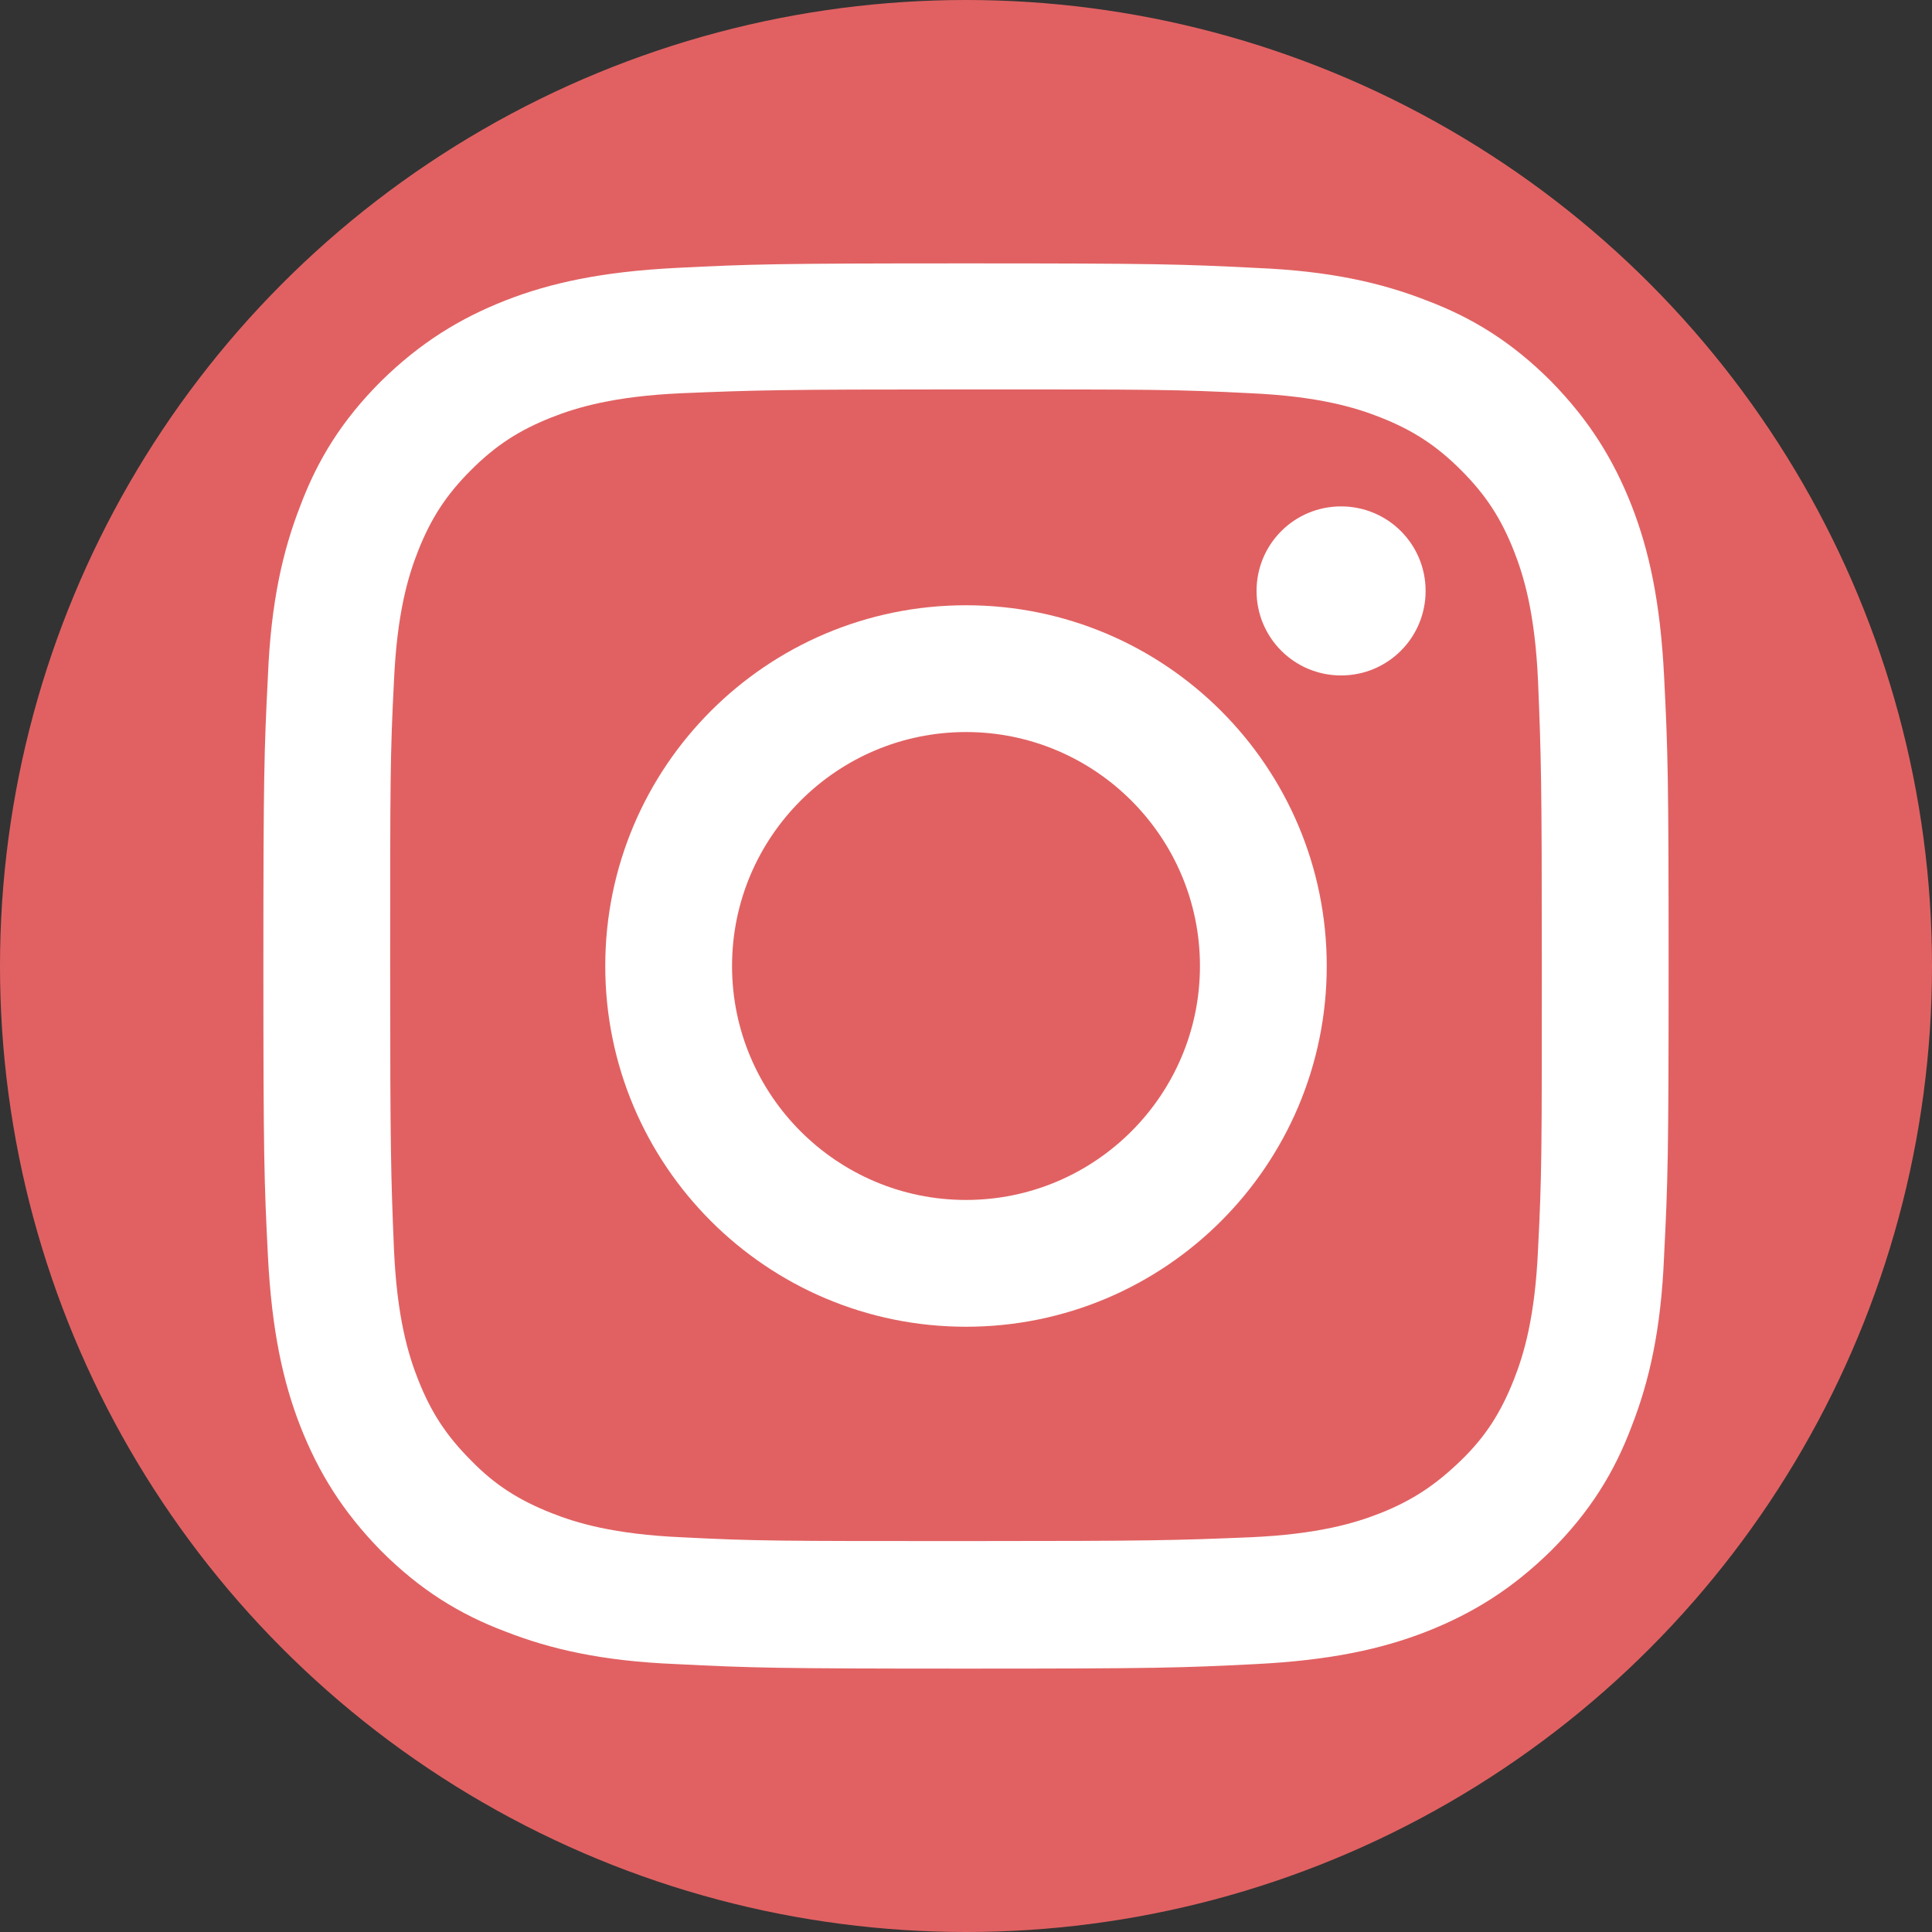
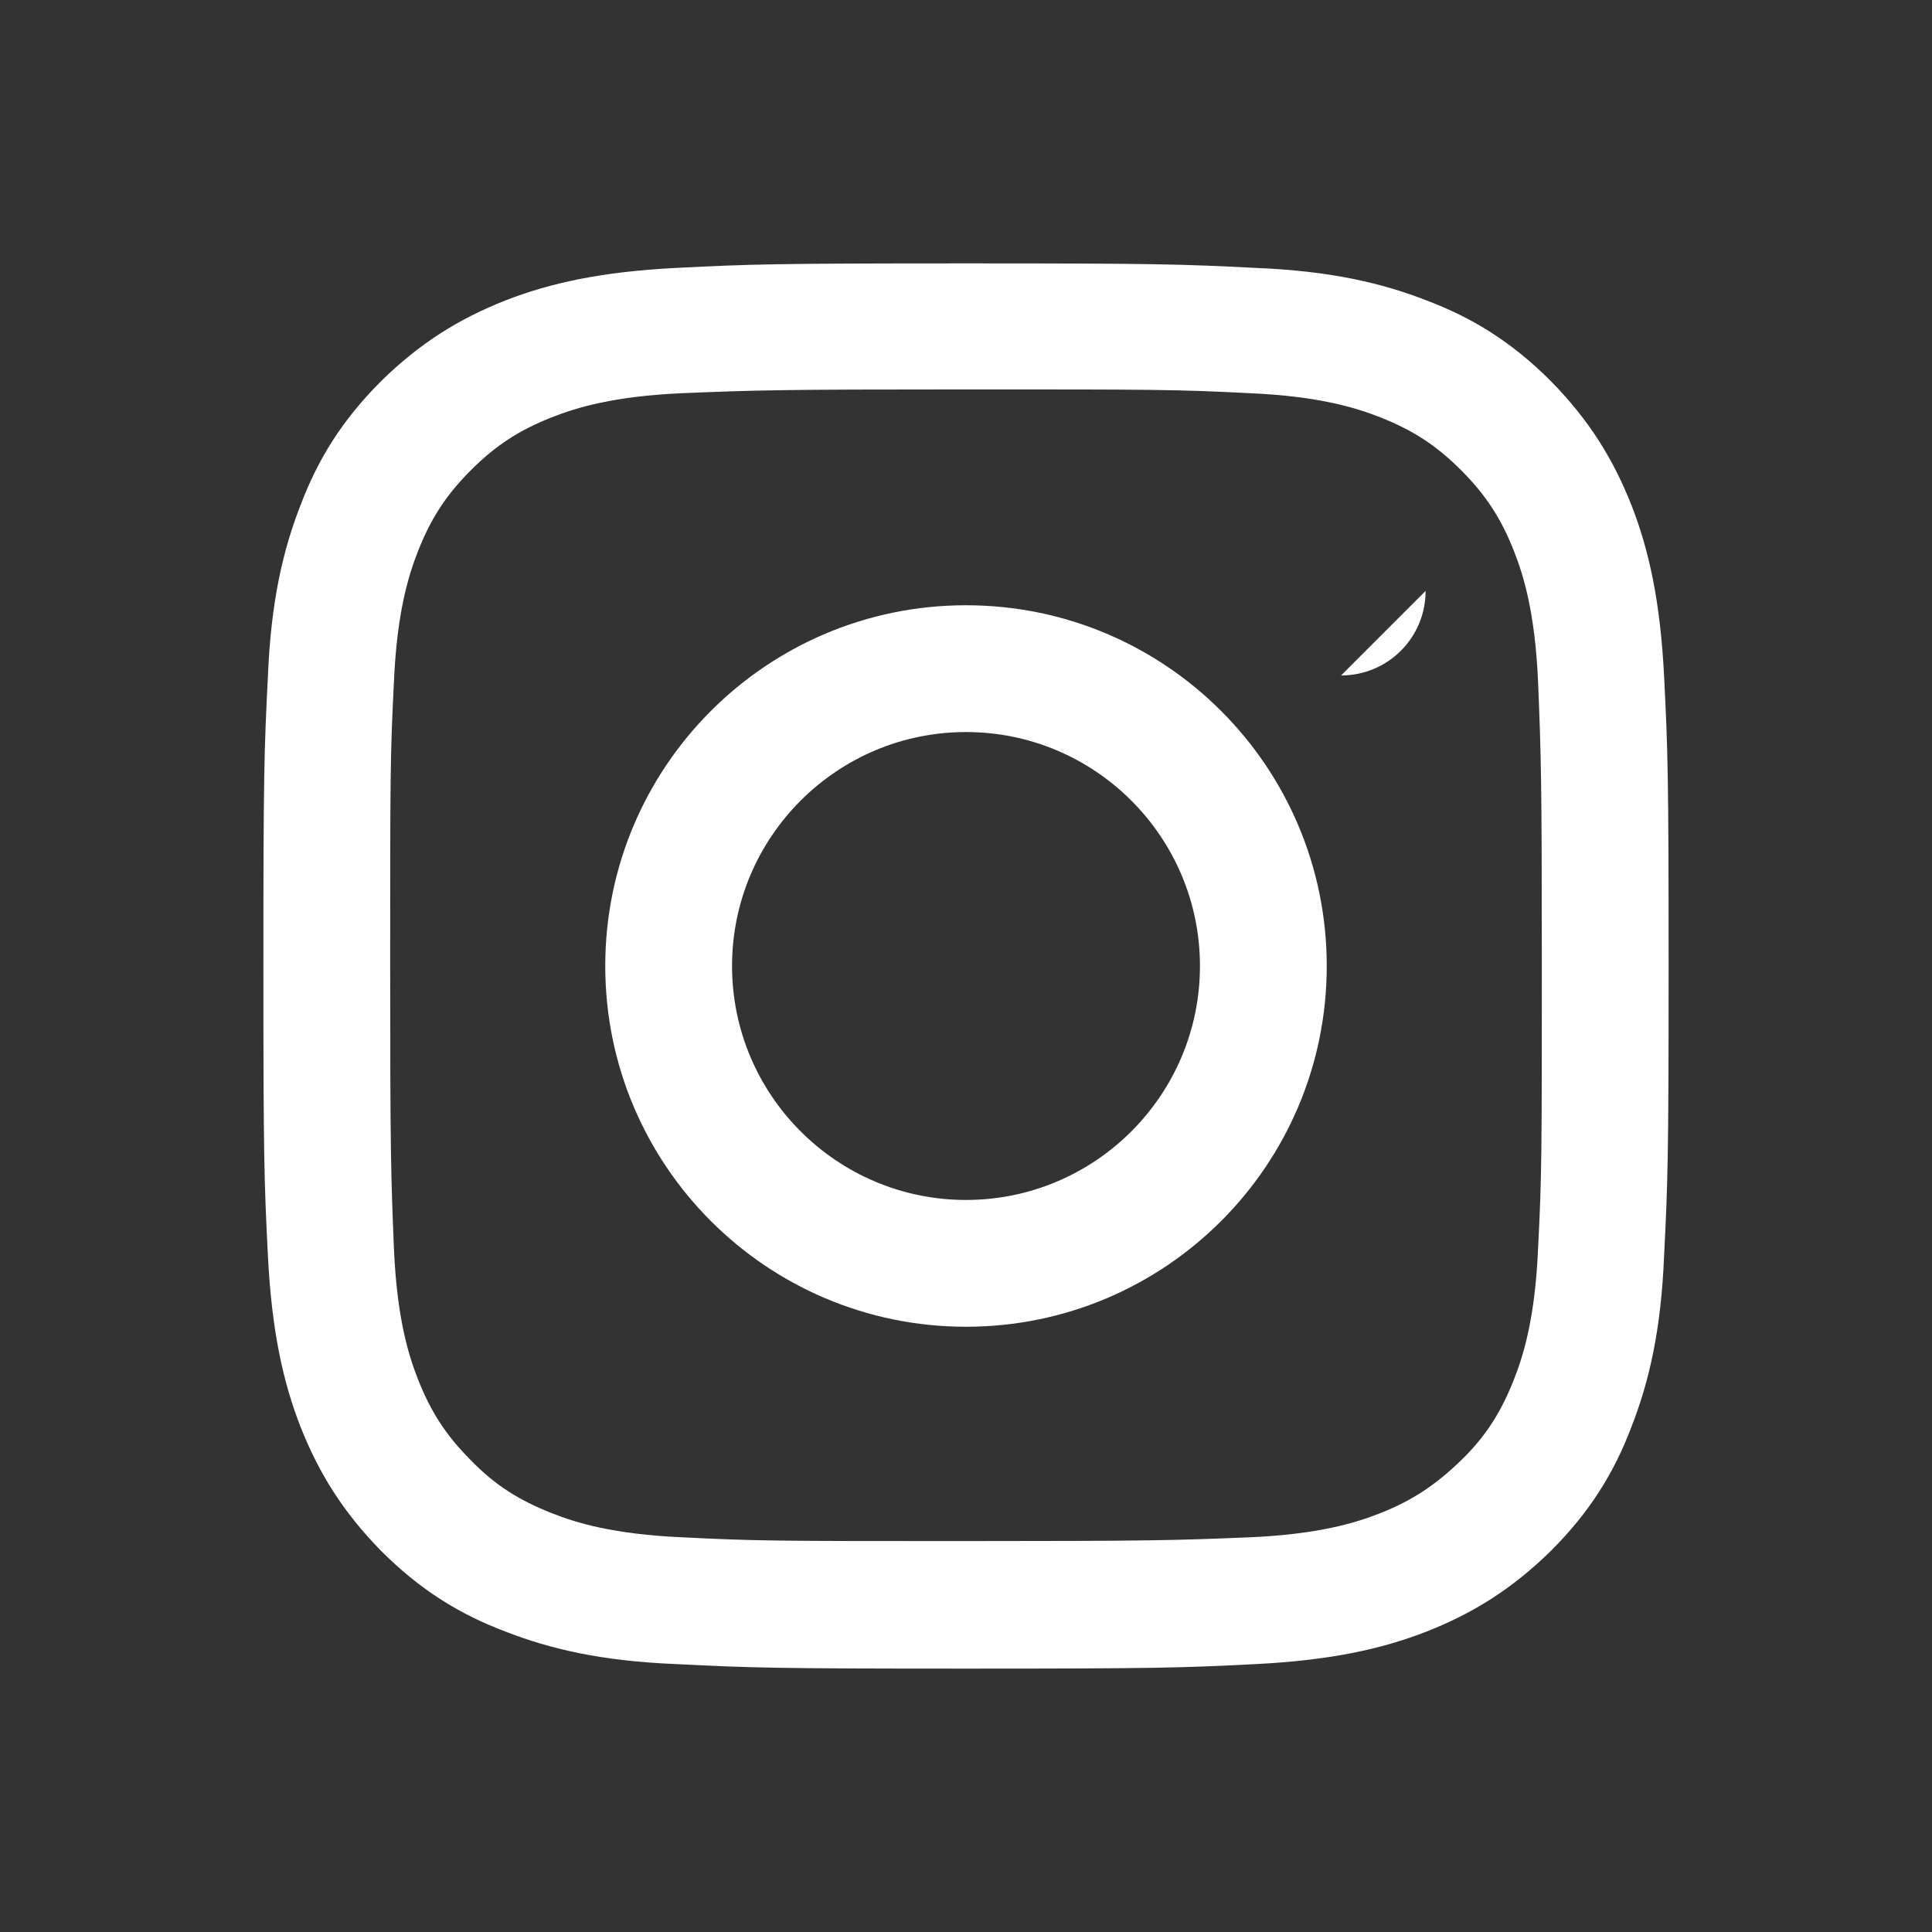
<svg xmlns="http://www.w3.org/2000/svg" id="_レイヤー_1" data-name="レイヤー_1" version="1.1" viewBox="0 0 256 256">
  <rect x="0" y="0" width="256" height="256" fill="#333333" stroke="none" />
  <defs>
    <style>
      .st0 {
        fill: #fff;
      }

      .st1 {
        fill: #e16162;
      }
    </style>
  </defs>
-   <circle class="st1" cx="128" cy="128" r="128" />
-   <path class="st0" d="M128,51.6c24.9,0,27.8,0,37.6.5,9.1.4,14,1.9,17.3,3.2,4.3,1.7,7.4,3.7,10.7,7,3.3,3.3,5.3,6.4,7,10.7,1.3,3.3,2.8,8.2,3.2,17.3.4,9.8.5,12.8.5,37.6s0,27.8-.5,37.6c-.4,9.1-1.9,14-3.2,17.3-1.7,4.3-3.7,7.5-7,10.7s-6.4,5.3-10.7,7c-3.3,1.3-8.2,2.8-17.3,3.2-9.8.4-12.8.5-37.6.5s-27.8,0-37.6-.5c-9.1-.4-14-1.9-17.3-3.2-4.3-1.7-7.5-3.7-10.7-7-3.3-3.3-5.3-6.4-7-10.7-1.3-3.3-2.8-8.2-3.2-17.3-.4-9.8-.5-12.8-.5-37.6s0-27.8.5-37.6c.4-9.1,1.9-14,3.2-17.3,1.7-4.3,3.7-7.4,7-10.7s6.4-5.3,10.7-7c3.3-1.3,8.2-2.8,17.3-3.2,9.8-.4,12.8-.5,37.6-.5M128,34.9c-25.3,0-28.5.1-38.4.6-9.9.5-16.7,2-22.6,4.3-6.1,2.4-11.3,5.6-16.5,10.7-5.2,5.2-8.4,10.4-10.7,16.5-2.3,5.9-3.9,12.7-4.3,22.6-.5,9.9-.6,13.1-.6,38.4s.1,28.5.6,38.4c.5,9.9,2,16.7,4.3,22.6,2.4,6.1,5.6,11.3,10.7,16.5,5.2,5.2,10.4,8.4,16.5,10.7,5.9,2.3,12.7,3.9,22.6,4.3,9.9.5,13.1.6,38.4.6s28.5-.1,38.4-.6c9.9-.5,16.7-2,22.6-4.3,6.1-2.4,11.3-5.6,16.5-10.7,5.2-5.2,8.4-10.4,10.7-16.5,2.3-5.9,3.9-12.7,4.3-22.6.5-9.9.6-13.1.6-38.4s-.1-28.5-.6-38.4c-.5-9.9-2-16.7-4.3-22.6-2.4-6.1-5.6-11.3-10.7-16.5-5.2-5.2-10.4-8.4-16.5-10.7-5.9-2.3-12.7-3.9-22.6-4.3-9.9-.5-13.1-.6-38.4-.6ZM128,80.2c-26.4,0-47.8,21.4-47.8,47.8s21.4,47.8,47.8,47.8,47.8-21.4,47.8-47.8-21.4-47.8-47.8-47.8ZM128,159c-17.1,0-31-13.9-31-31s13.9-31,31-31,31,13.9,31,31-13.9,31-31,31h0ZM188.9,78.3c0,6.2-5,11.2-11.2,11.2s-11.2-5-11.2-11.2,5-11.2,11.2-11.2,11.2,5,11.2,11.2Z" />
+   <path class="st0" d="M128,51.6c24.9,0,27.8,0,37.6.5,9.1.4,14,1.9,17.3,3.2,4.3,1.7,7.4,3.7,10.7,7,3.3,3.3,5.3,6.4,7,10.7,1.3,3.3,2.8,8.2,3.2,17.3.4,9.8.5,12.8.5,37.6s0,27.8-.5,37.6c-.4,9.1-1.9,14-3.2,17.3-1.7,4.3-3.7,7.5-7,10.7s-6.4,5.3-10.7,7c-3.3,1.3-8.2,2.8-17.3,3.2-9.8.4-12.8.5-37.6.5s-27.8,0-37.6-.5c-9.1-.4-14-1.9-17.3-3.2-4.3-1.7-7.5-3.7-10.7-7-3.3-3.3-5.3-6.4-7-10.7-1.3-3.3-2.8-8.2-3.2-17.3-.4-9.8-.5-12.8-.5-37.6s0-27.8.5-37.6c.4-9.1,1.9-14,3.2-17.3,1.7-4.3,3.7-7.4,7-10.7s6.4-5.3,10.7-7c3.3-1.3,8.2-2.8,17.3-3.2,9.8-.4,12.8-.5,37.6-.5M128,34.9c-25.3,0-28.5.1-38.4.6-9.9.5-16.7,2-22.6,4.3-6.1,2.4-11.3,5.6-16.5,10.7-5.2,5.2-8.4,10.4-10.7,16.5-2.3,5.9-3.9,12.7-4.3,22.6-.5,9.9-.6,13.1-.6,38.4s.1,28.5.6,38.4c.5,9.9,2,16.7,4.3,22.6,2.4,6.1,5.6,11.3,10.7,16.5,5.2,5.2,10.4,8.4,16.5,10.7,5.9,2.3,12.7,3.9,22.6,4.3,9.9.5,13.1.6,38.4.6s28.5-.1,38.4-.6c9.9-.5,16.7-2,22.6-4.3,6.1-2.4,11.3-5.6,16.5-10.7,5.2-5.2,8.4-10.4,10.7-16.5,2.3-5.9,3.9-12.7,4.3-22.6.5-9.9.6-13.1.6-38.4s-.1-28.5-.6-38.4c-.5-9.9-2-16.7-4.3-22.6-2.4-6.1-5.6-11.3-10.7-16.5-5.2-5.2-10.4-8.4-16.5-10.7-5.9-2.3-12.7-3.9-22.6-4.3-9.9-.5-13.1-.6-38.4-.6ZM128,80.2c-26.4,0-47.8,21.4-47.8,47.8s21.4,47.8,47.8,47.8,47.8-21.4,47.8-47.8-21.4-47.8-47.8-47.8ZM128,159c-17.1,0-31-13.9-31-31s13.9-31,31-31,31,13.9,31,31-13.9,31-31,31h0ZM188.9,78.3c0,6.2-5,11.2-11.2,11.2Z" />
</svg>